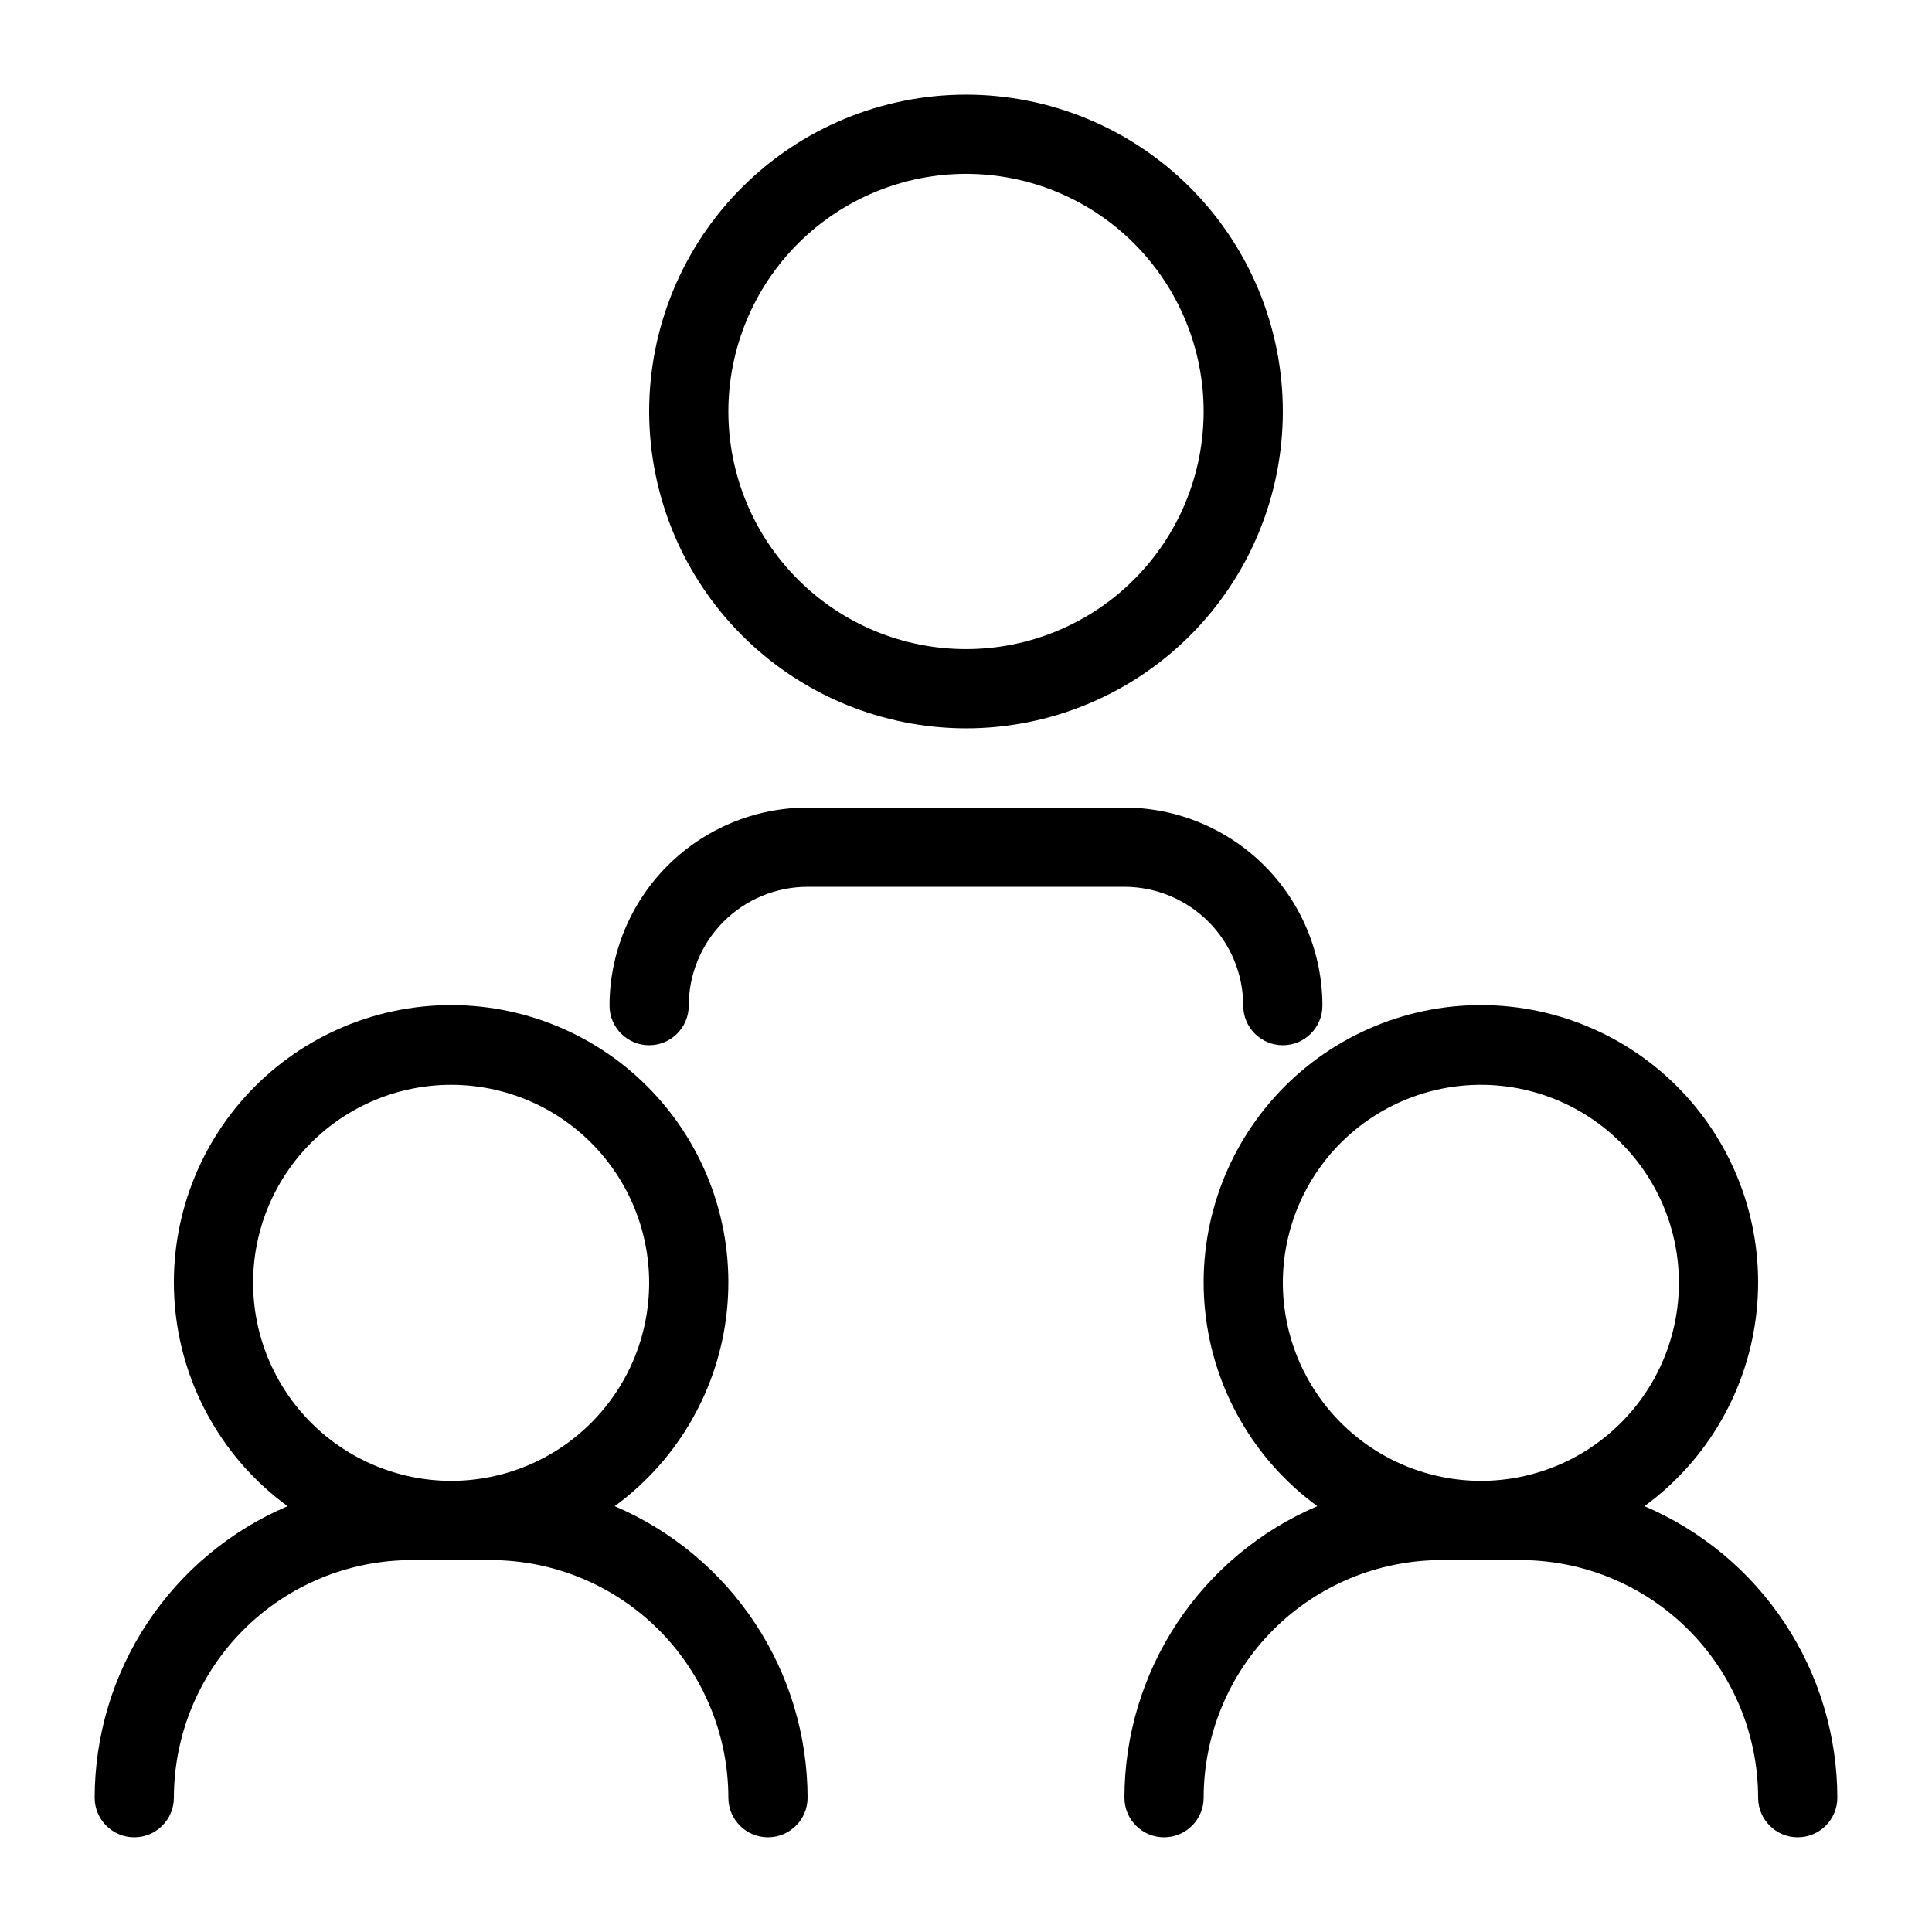
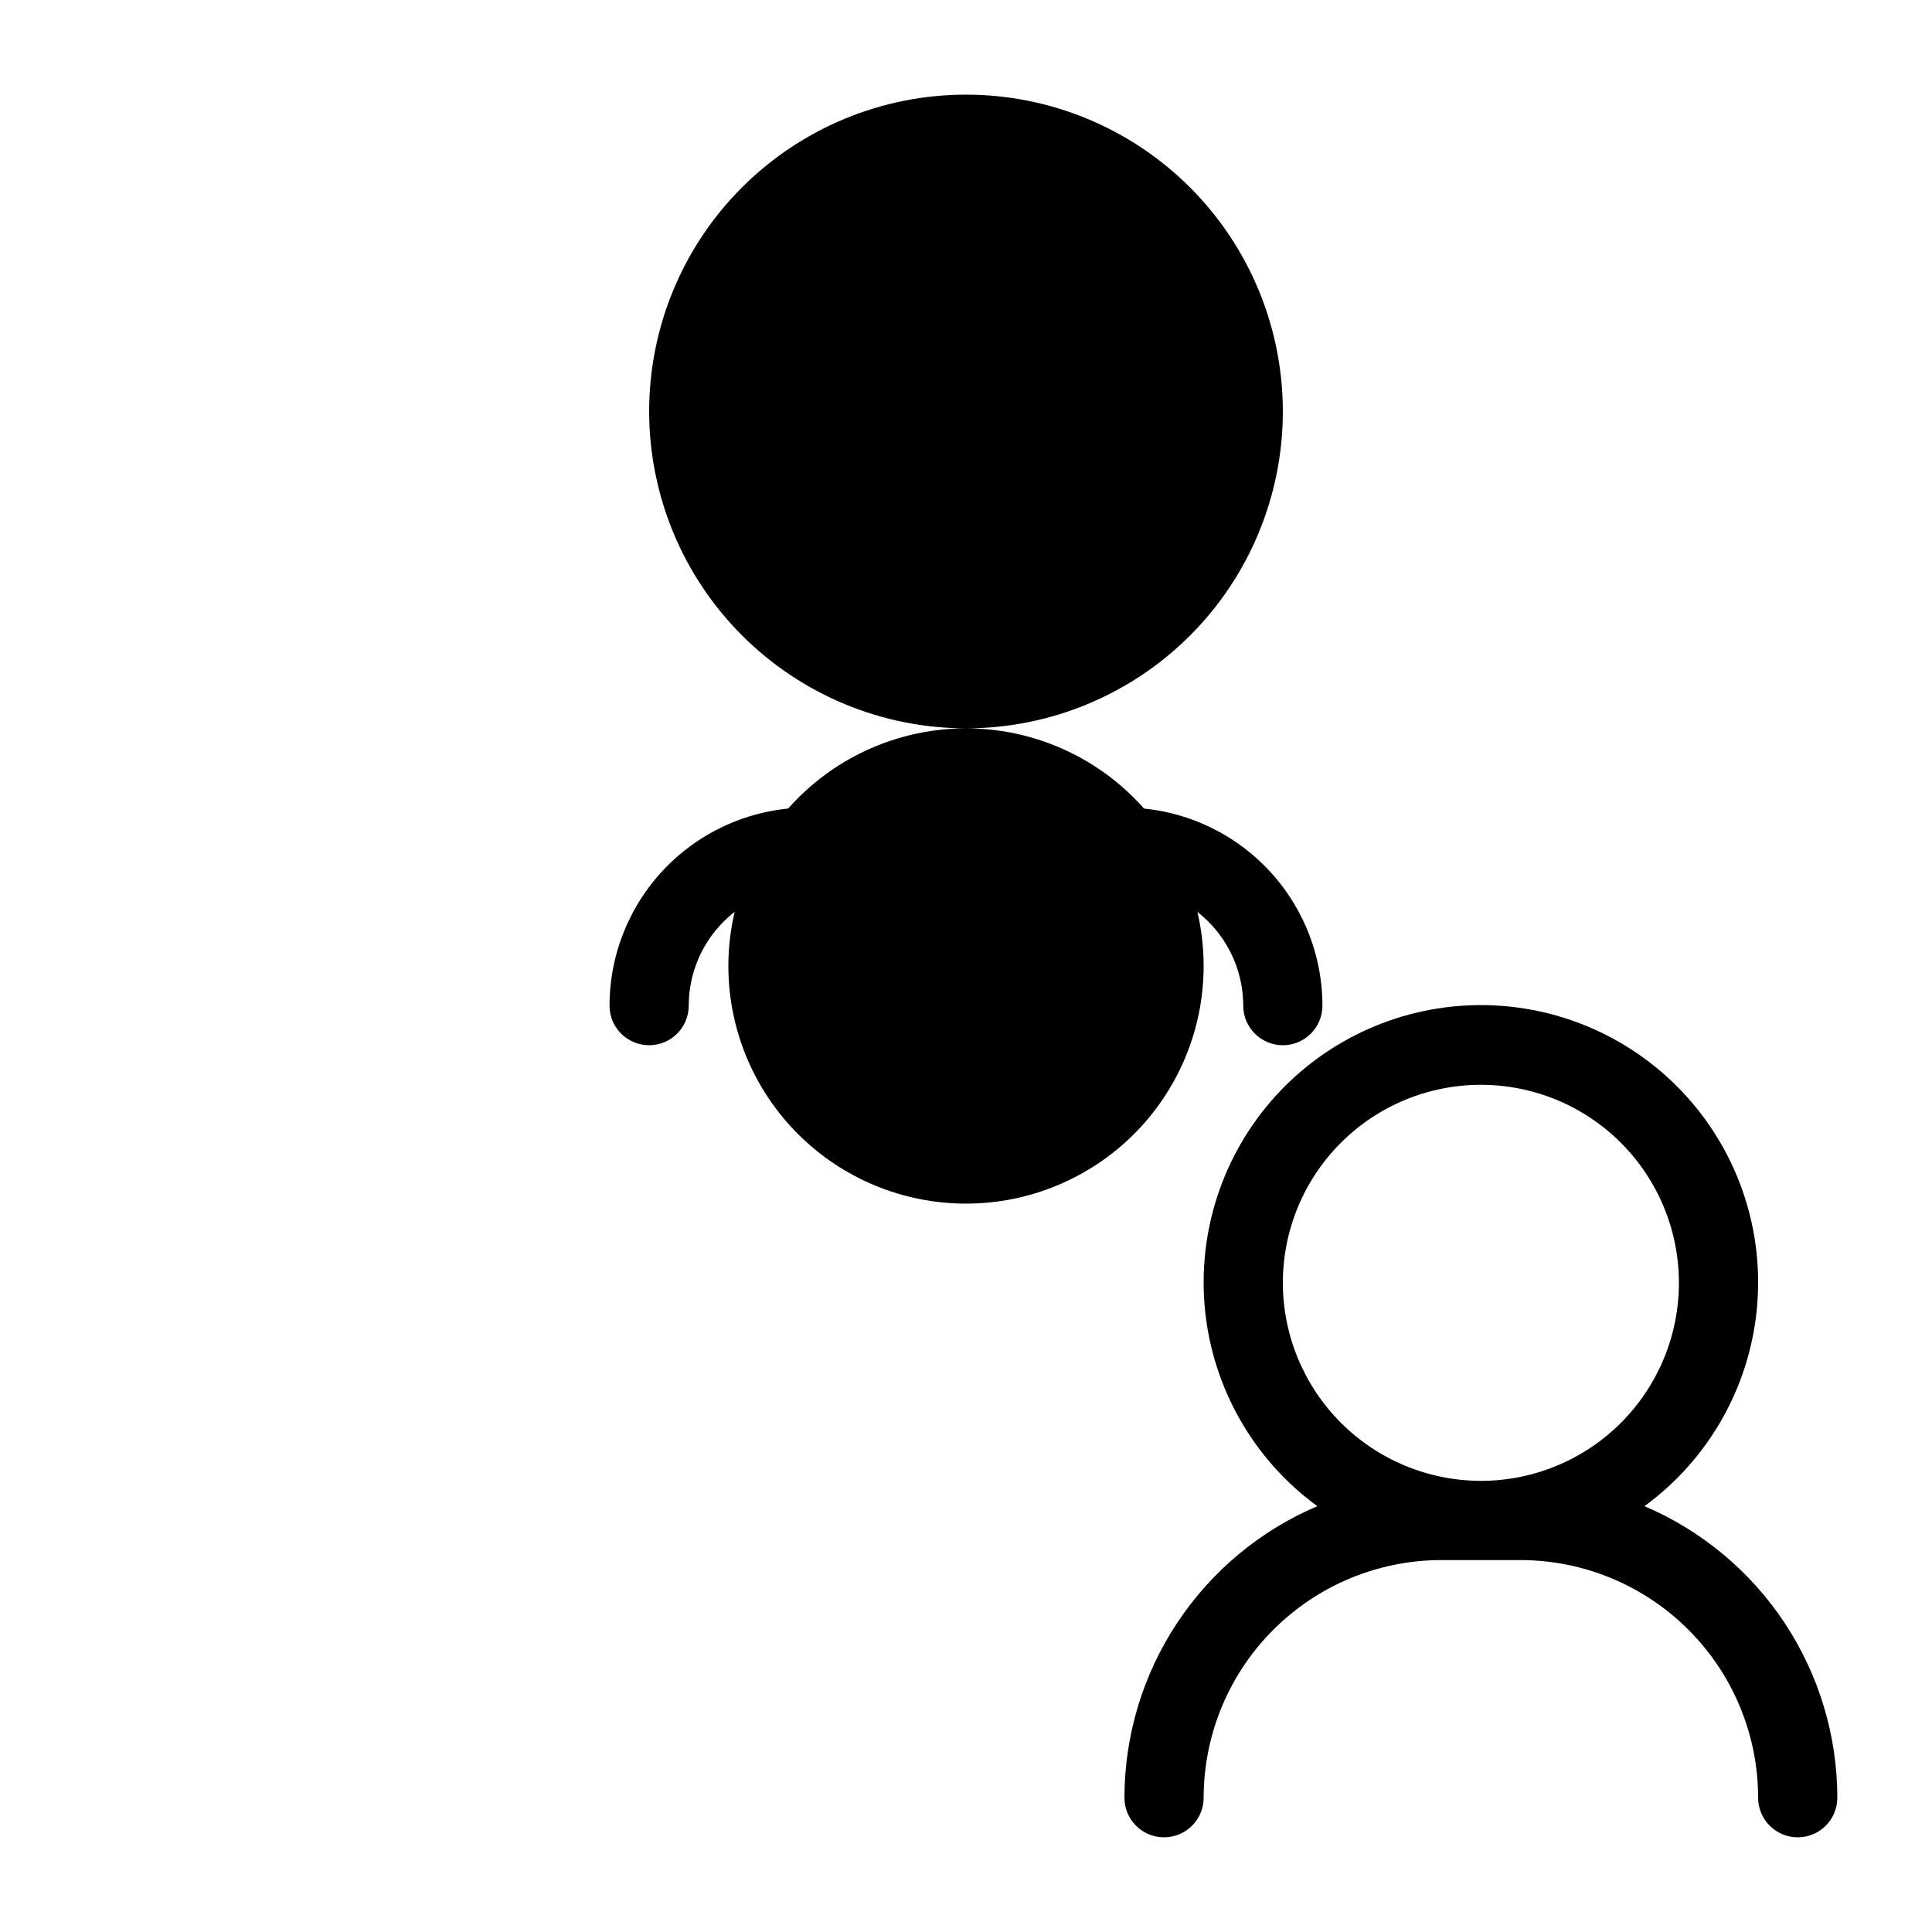
<svg xmlns="http://www.w3.org/2000/svg" fill="#000000" width="800px" height="800px" version="1.1" viewBox="144 144 512 512">
  <g>
-     <path d="m400 337.02c22.27 0 43.625-8.848 59.371-24.594 15.75-15.75 24.594-37.105 24.594-59.375 0-22.27-8.844-43.629-24.594-59.375-15.746-15.746-37.102-24.594-59.371-24.594s-43.629 8.848-59.375 24.594c-15.75 15.746-24.594 37.105-24.594 59.375 0.023 22.262 8.879 43.605 24.621 59.344 15.742 15.742 37.086 24.598 59.348 24.625zm0-146.95c16.699 0 32.719 6.633 44.531 18.445 11.809 11.809 18.445 27.828 18.445 44.531 0 16.703-6.637 32.719-18.445 44.531-11.812 11.809-27.832 18.445-44.531 18.445-16.703 0-32.723-6.637-44.531-18.445-11.812-11.812-18.445-27.828-18.445-44.531 0.016-16.699 6.656-32.703 18.465-44.512 11.805-11.805 27.812-18.445 44.512-18.465z" />
+     <path d="m400 337.02c22.27 0 43.625-8.848 59.371-24.594 15.75-15.75 24.594-37.105 24.594-59.375 0-22.27-8.844-43.629-24.594-59.375-15.746-15.746-37.102-24.594-59.371-24.594s-43.629 8.848-59.375 24.594c-15.75 15.746-24.594 37.105-24.594 59.375 0.023 22.262 8.879 43.605 24.621 59.344 15.742 15.742 37.086 24.598 59.348 24.625zc16.699 0 32.719 6.633 44.531 18.445 11.809 11.809 18.445 27.828 18.445 44.531 0 16.703-6.637 32.719-18.445 44.531-11.812 11.809-27.832 18.445-44.531 18.445-16.703 0-32.723-6.637-44.531-18.445-11.812-11.812-18.445-27.828-18.445-44.531 0.016-16.699 6.656-32.703 18.465-44.512 11.805-11.805 27.812-18.445 44.512-18.465z" />
    <path d="m473.47 410.5c0 5.797 4.699 10.496 10.492 10.496 5.797 0 10.496-4.699 10.496-10.496-0.016-13.914-5.551-27.254-15.387-37.094-9.84-9.836-23.18-15.371-37.09-15.387h-83.969c-13.914 0.016-27.254 5.551-37.094 15.387-9.836 9.84-15.371 23.18-15.387 37.094 0 5.797 4.699 10.496 10.496 10.496s10.496-4.699 10.496-10.496c0.008-8.352 3.328-16.355 9.23-22.258 5.906-5.902 13.91-9.223 22.258-9.23h83.969c8.348 0.008 16.352 3.328 22.254 9.23 5.902 5.902 9.223 13.906 9.234 22.258z" />
-     <path d="m306.9 543.15c16.793-12.27 27.598-31.086 29.734-51.773 2.137-20.691-4.594-41.316-18.527-56.762-13.93-15.441-33.758-24.258-54.555-24.258-20.801 0-40.625 8.816-54.555 24.258-13.934 15.445-20.664 36.07-18.531 56.762 2.137 20.688 12.941 39.504 29.738 51.773-15.152 6.457-28.07 17.223-37.16 30.957-9.086 13.734-13.938 29.836-13.957 46.305 0 5.797 4.699 10.496 10.496 10.496s10.496-4.699 10.496-10.496c0.02-16.695 6.66-32.703 18.465-44.508 11.809-11.809 27.812-18.449 44.512-18.469h20.992c16.695 0.02 32.703 6.66 44.512 18.469 11.805 11.805 18.445 27.812 18.465 44.508 0 5.797 4.699 10.496 10.496 10.496s10.496-4.699 10.496-10.496c-0.02-16.469-4.871-32.57-13.961-46.305-9.086-13.734-22.004-24.5-37.156-30.957zm-95.828-59.188c0-13.918 5.527-27.266 15.371-37.105 9.84-9.844 23.191-15.371 37.109-15.371s27.266 5.527 37.109 15.371c9.84 9.84 15.371 23.188 15.371 37.105 0 13.922-5.531 27.27-15.371 37.109-9.844 9.844-23.191 15.371-37.109 15.371-13.914-0.016-27.254-5.551-37.09-15.387-9.84-9.84-15.375-23.18-15.391-37.094z" />
    <path d="m579.8 543.15c16.793-12.27 27.598-31.086 29.734-51.773 2.137-20.691-4.598-41.316-18.527-56.762-13.934-15.441-33.758-24.258-54.559-24.258-20.797 0-40.621 8.816-54.555 24.258-13.93 15.445-20.664 36.07-18.527 56.762 2.137 20.688 12.941 39.504 29.734 51.773-15.148 6.457-28.07 17.223-37.156 30.957-9.086 13.734-13.941 29.836-13.957 46.305 0 5.797 4.699 10.496 10.496 10.496s10.496-4.699 10.496-10.496c0.016-16.695 6.656-32.703 18.465-44.508 11.805-11.809 27.812-18.449 44.508-18.469h20.992c16.699 0.02 32.707 6.66 44.512 18.469 11.809 11.805 18.449 27.812 18.465 44.508 0 5.797 4.699 10.496 10.496 10.496 5.797 0 10.496-4.699 10.496-10.496-0.016-16.469-4.871-32.57-13.957-46.305s-22.008-24.5-37.156-30.957zm-95.832-59.188c0-13.918 5.531-27.266 15.371-37.105 9.844-9.844 23.191-15.371 37.109-15.371 13.922 0 27.27 5.527 37.109 15.371 9.844 9.84 15.371 23.188 15.371 37.105 0 13.922-5.527 27.27-15.371 37.109-9.84 9.844-23.188 15.371-37.109 15.371-13.91-0.016-27.25-5.551-37.09-15.387-9.84-9.84-15.371-23.18-15.391-37.094z" />
  </g>
</svg>